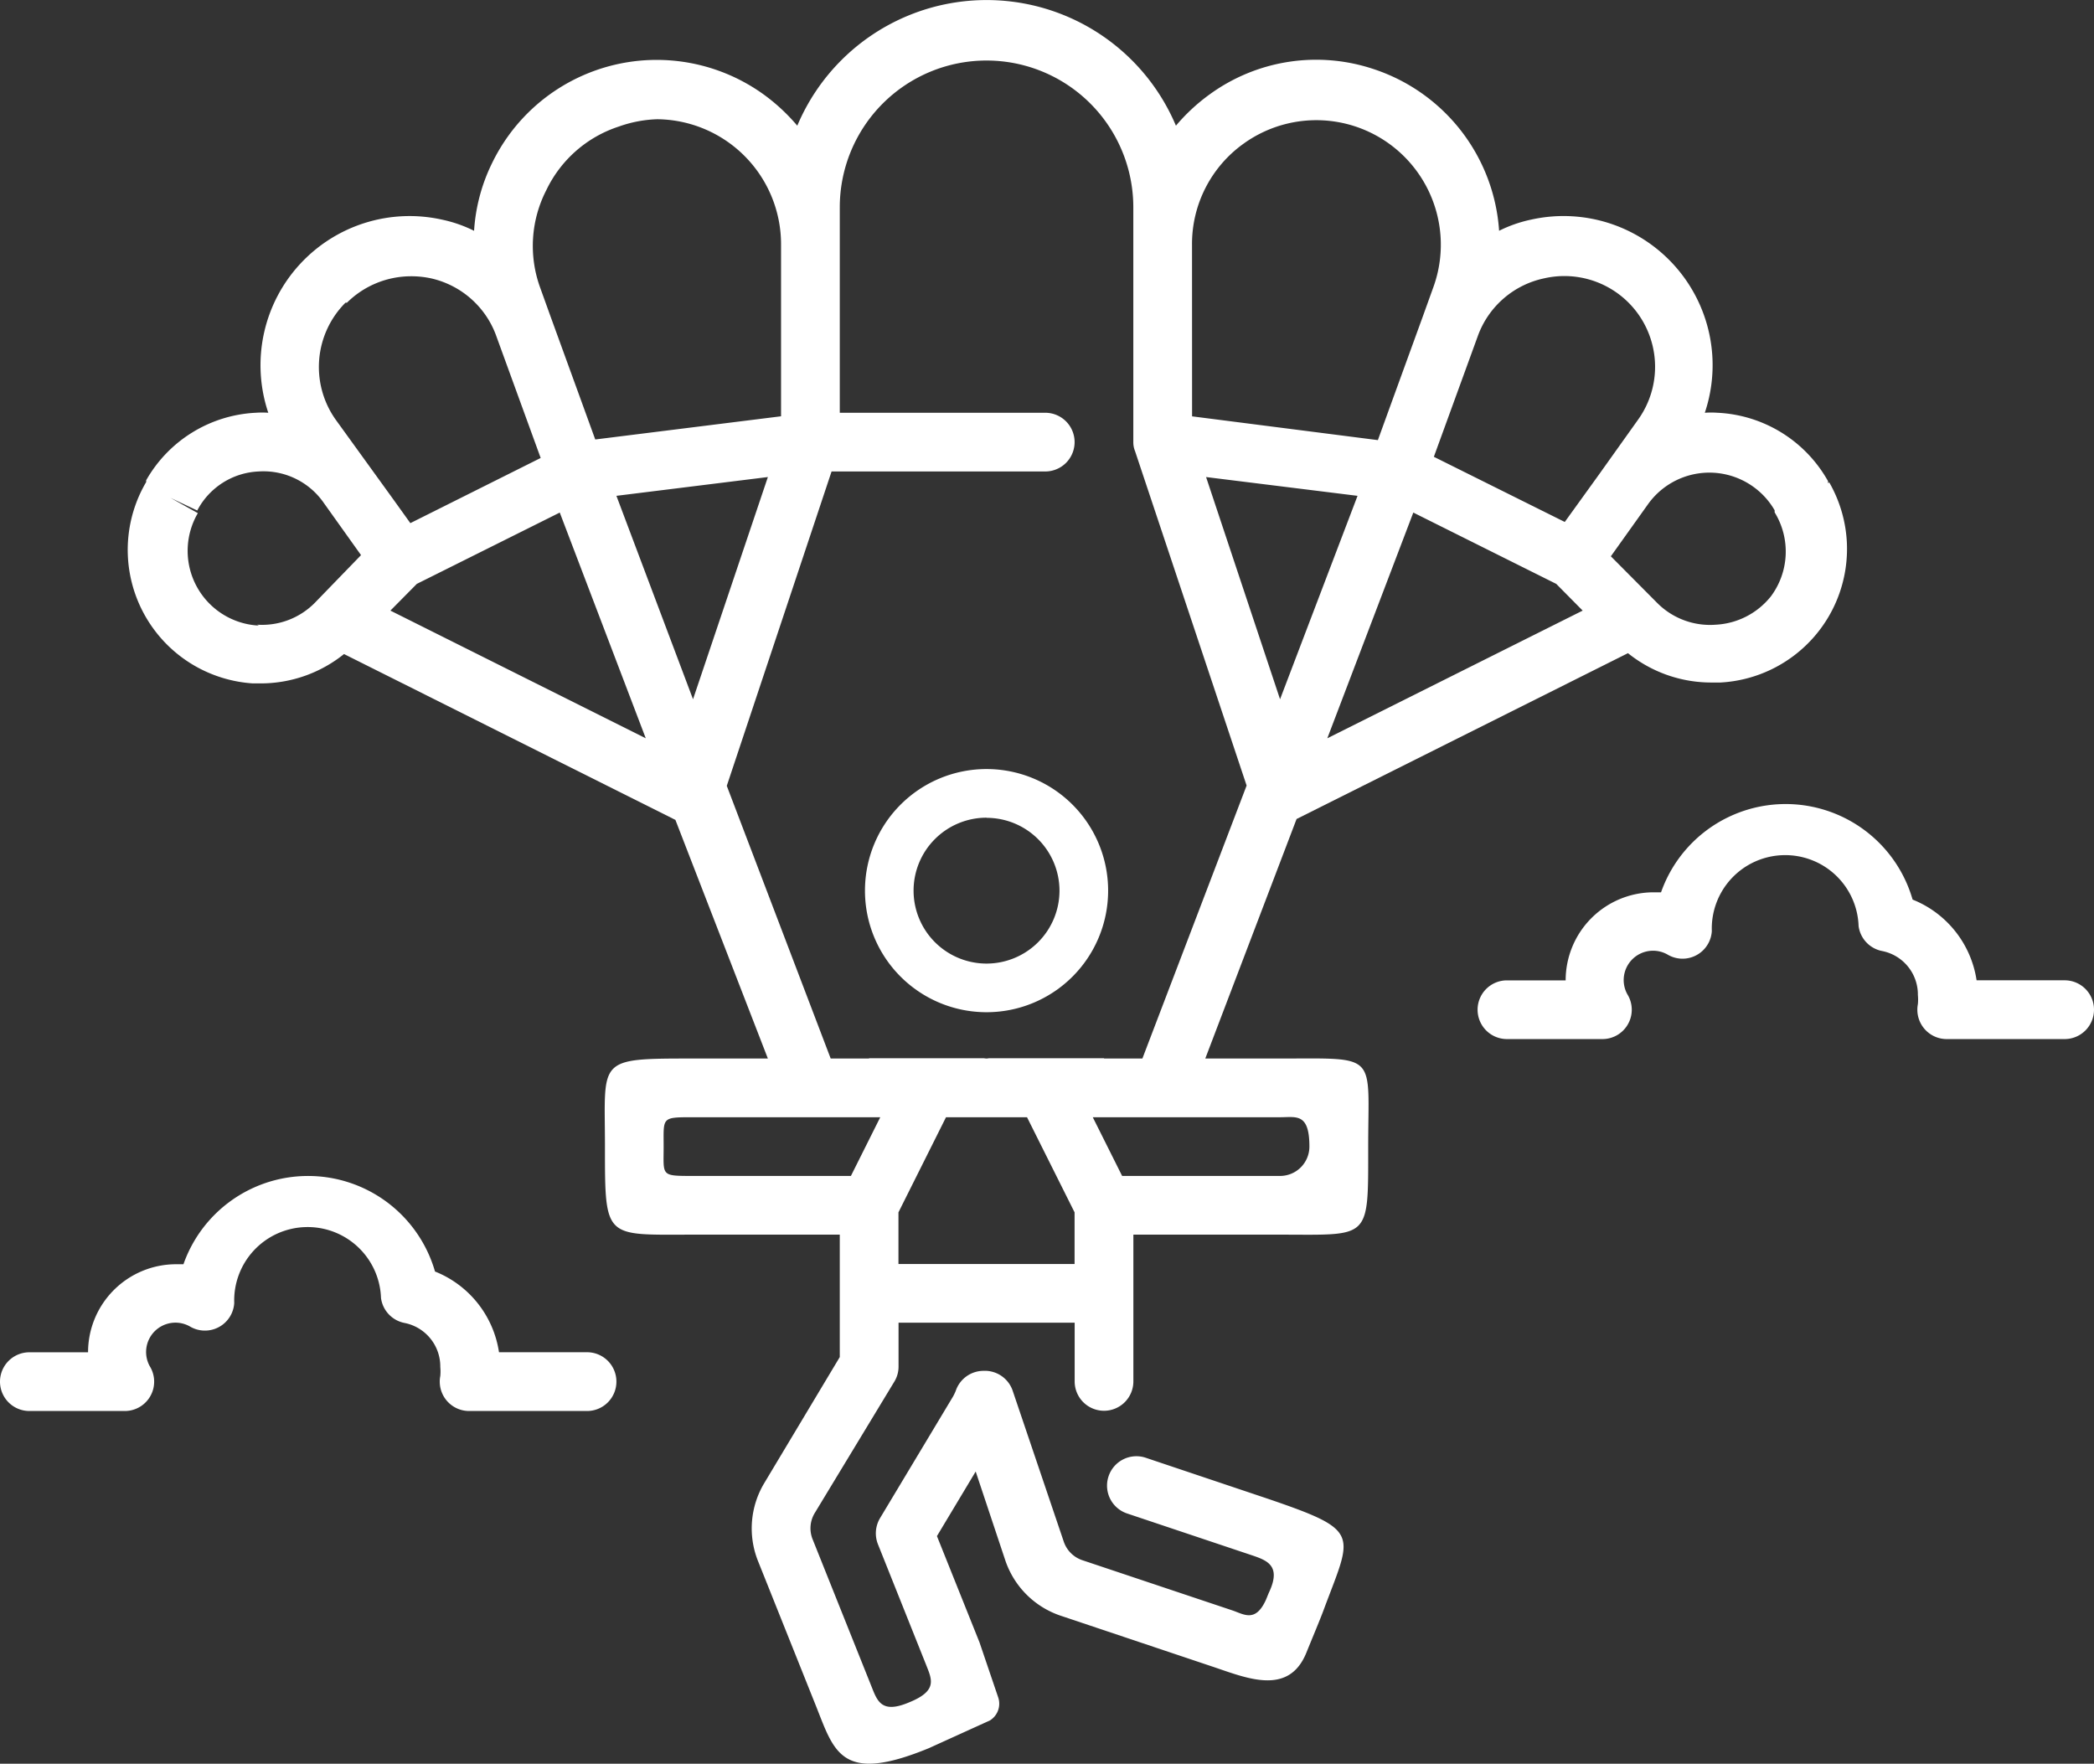
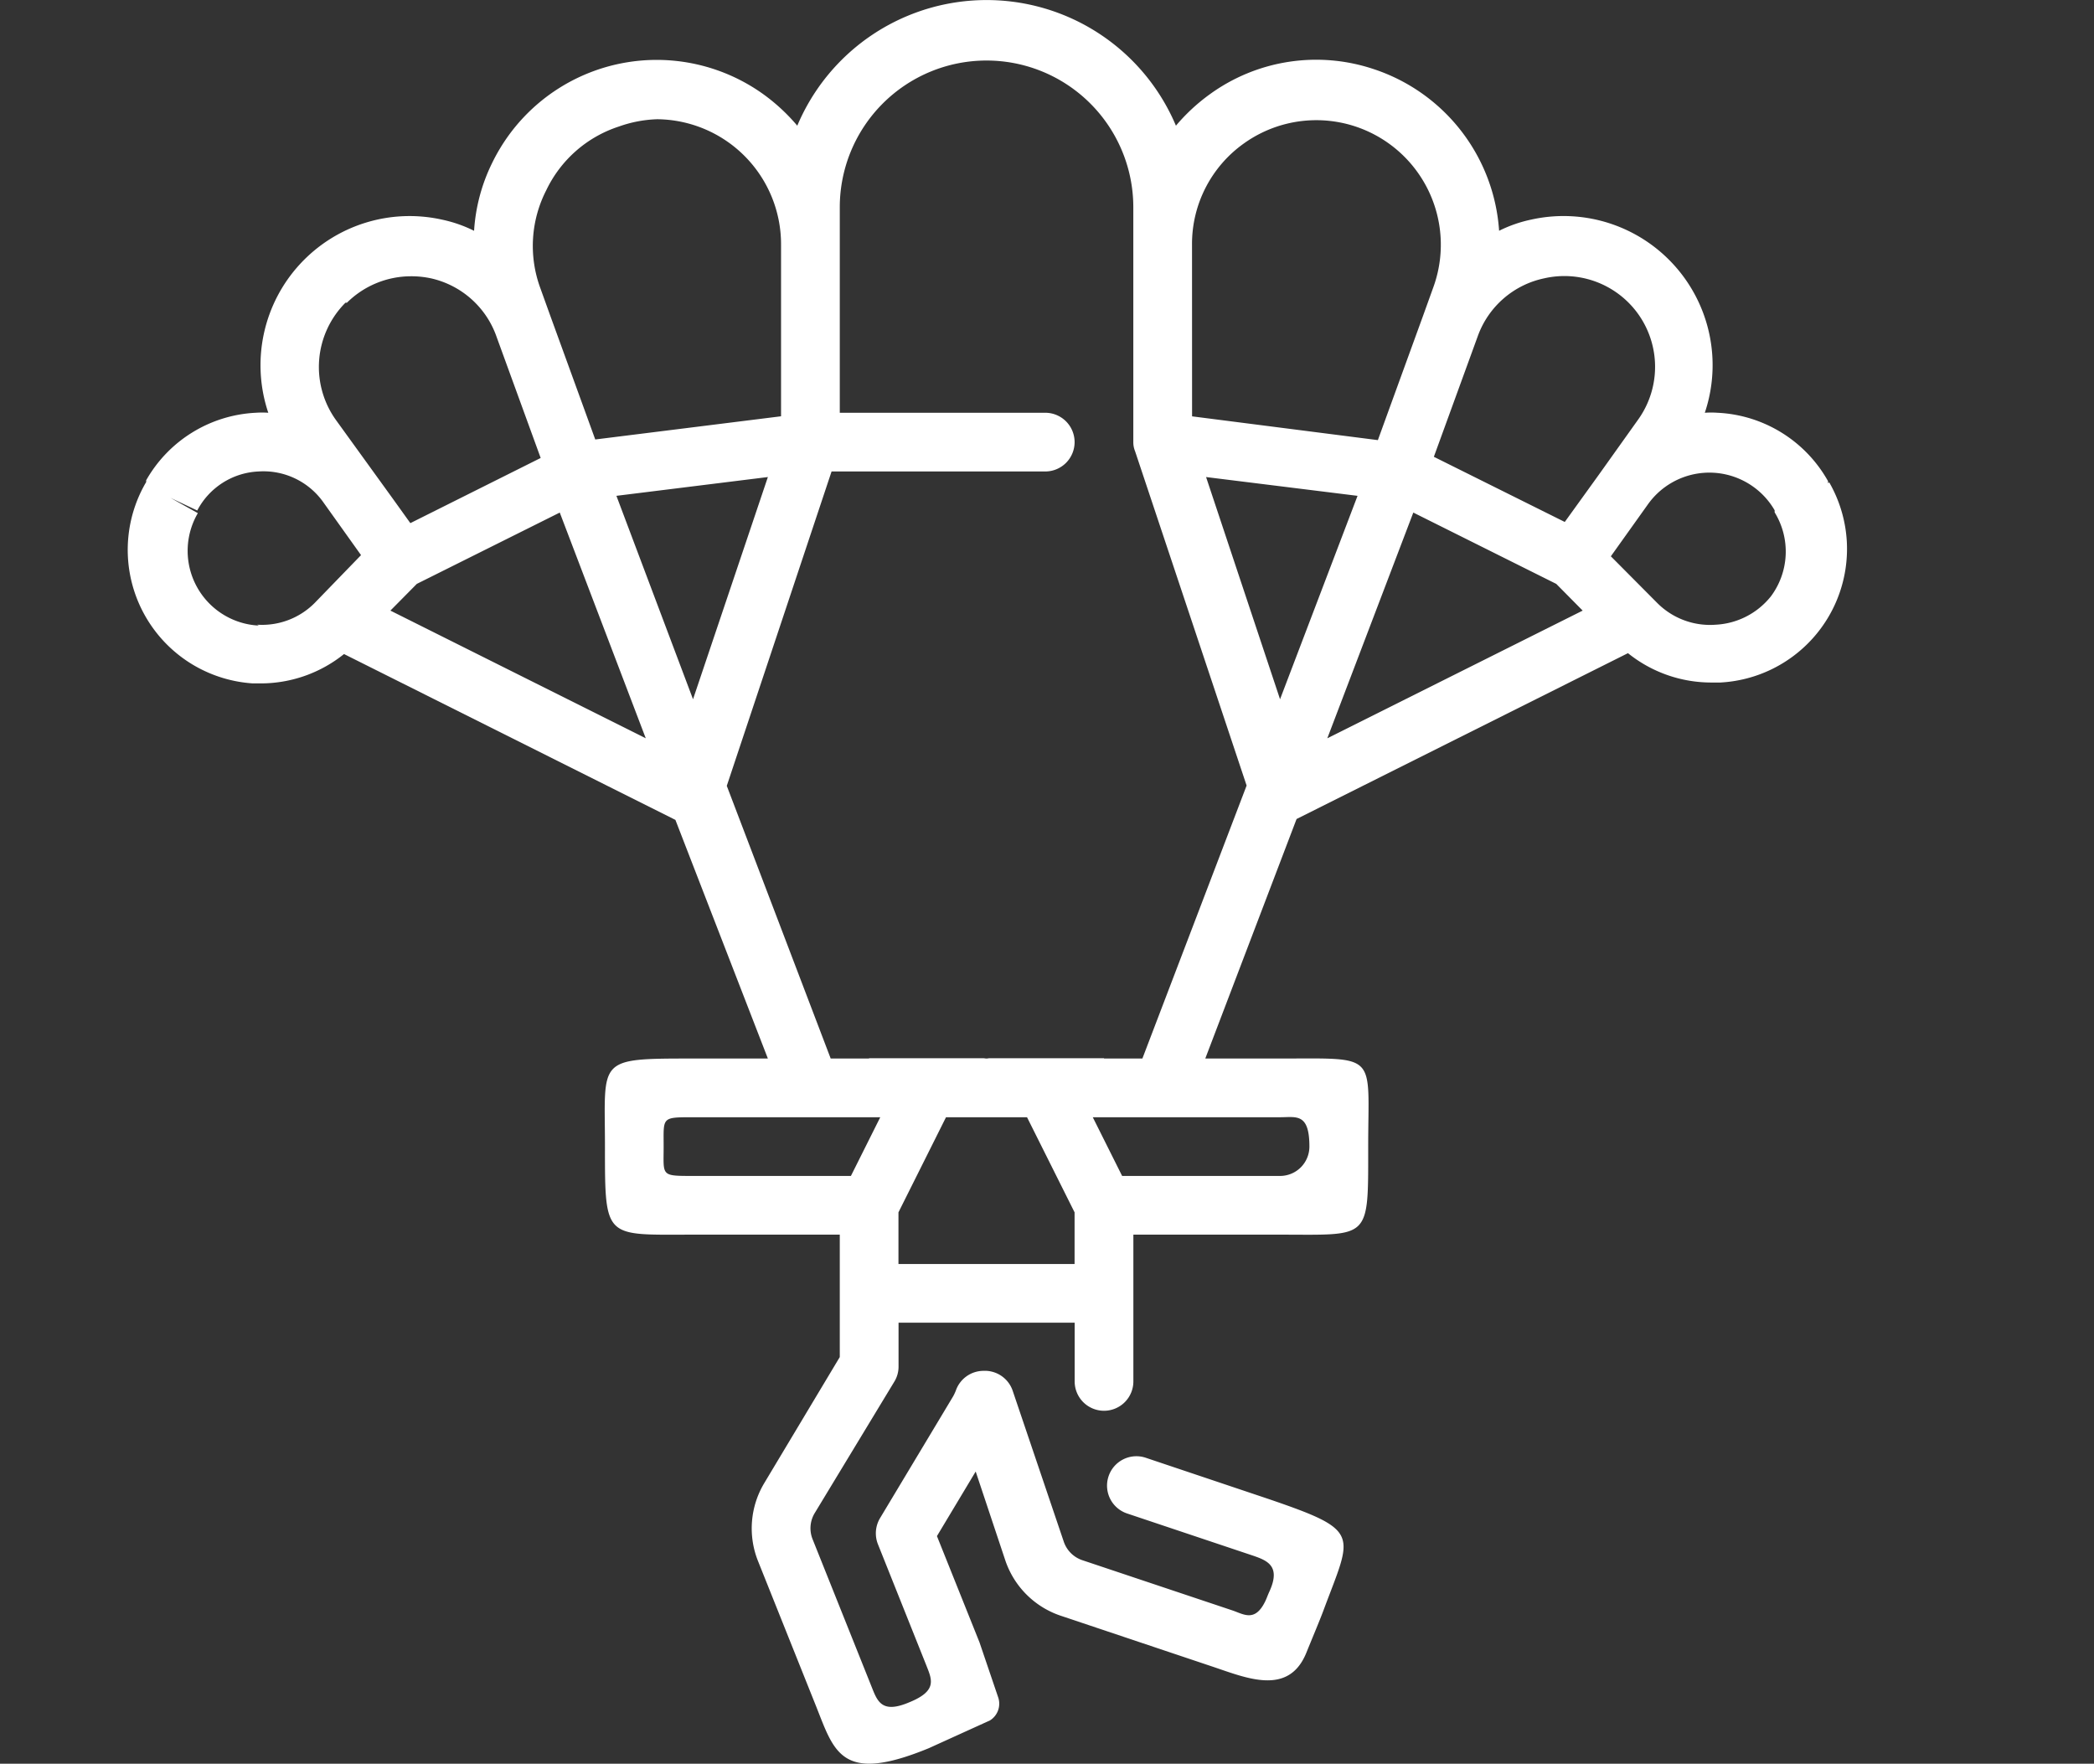
<svg xmlns="http://www.w3.org/2000/svg" width="71.339" height="60.087" viewBox="0 0 71.339 60.087">
  <rect x="0" y="0" width="71.339" height="60.087" fill="#333333" stroke="none" />
  <g id="Group_7739" data-name="Group 7739" transform="translate(140.489 -1.938)">
    <g id="Group_7738" data-name="Group 7738">
      <g id="Group_7737" data-name="Group 7737">
        <path id="Path_17105" data-name="Path 17105" d="M-107.119,57.89l-1.45-3.62,1.32-2.2,1,3A3,3,0,0,0-104.3,57l5.1,1.71c1.164.388,2.615,1.03,3.22-.476.144-.358.445-1.072.58-1.434.976-2.631,1.33-2.7-1.888-3.8h0l-4.17-1.4a1,1,0,0,0-1.265.635,1,1,0,0,0,.635,1.265l4.21,1.41c.52.176,1.056.34.63,1.26-.053.115-.089.226-.145.339-.35.7-.728.421-1.115.291l-5.107-1.709a1.006,1.006,0,0,1-.633-.631l-1.74-5.14a1,1,0,0,0-1-.68,1,1,0,0,0-.94.68,1.65,1.65,0,0,1-.09.19l-2.489,4.147a1.008,1.008,0,0,0-.071.893l1.63,4.08c.2.513.421.9-.559,1.3h0c-.959.409-1.095-.045-1.3-.558v0l-2-5a1,1,0,0,1,.07-.88l2.72-4.49a.974.974,0,0,0,.14-.5V47h6v2a1,1,0,0,0,1,1,1,1,0,0,0,1-1V44h5c3.08,0,3,.211,3-3s.371-3-3-3h-2.55l3.11-8.16,11.29-5.65a4.526,4.526,0,0,0,2.86,1h.29a4.559,4.559,0,0,0,4.306-4.8,4.563,4.563,0,0,0-.6-2.02l-.04.03v-.07A4.562,4.562,0,0,0-81.979,16a3.085,3.085,0,0,0-.43,0A5.081,5.081,0,0,0-85.6,9.564a5.078,5.078,0,0,0-2.727-.144,4.52,4.52,0,0,0-1.09.38,6.24,6.24,0,0,0-4.25-5.5,6.17,6.17,0,0,0-5.62.86,6.4,6.4,0,0,0-1.14,1.06,7,7,0,0,0-9.17-3.73,7,7,0,0,0-3.73,3.73,6.472,6.472,0,0,0-1.14-1.06,6.23,6.23,0,0,0-8.7,1.4,6.3,6.3,0,0,0-.561.941,6.081,6.081,0,0,0-.61,2.3,4.535,4.535,0,0,0-1.09-.38,5.079,5.079,0,0,0-6.064,3.852A5.081,5.081,0,0,0-131.349,16a3.085,3.085,0,0,0-.43,0,4.551,4.551,0,0,0-3.73,2.3v.06a4.561,4.561,0,0,0,1.621,6.242,4.573,4.573,0,0,0,2.009.618h.25a4.528,4.528,0,0,0,2.86-1l11.29,5.65,3.15,8.13h-2.55c-3.316,0-3,0-3,3,0,3.183-.011,3,3,3h5v4.17l-2.57,4.29a3,3,0,0,0-.22,2.65l2,5c.61,1.541.869,2.6,3.822,1.386l2.083-.946a.671.671,0,0,0,.282-.785Zm7.24-47.62a4.2,4.2,0,0,1,1.76-3.44A4.239,4.239,0,0,1-92.2,7.8a4.24,4.24,0,0,1,.543,3.922l-.36,1-1.12,3.08-.41,1.13-6.33-.81Zm-22-1.85a4.17,4.17,0,0,1,2.47-2.17A4.278,4.278,0,0,1-118.1,6a4.26,4.26,0,0,1,4.22,4.27v5.85l-6.33.79-.41-1.13-1.12-3.08-.36-1A4.159,4.159,0,0,1-121.879,8.42Zm-6.84,3.83h.05a3.106,3.106,0,0,1,2.18-.9,3.178,3.178,0,0,1,.68.07,3.081,3.081,0,0,1,2.24,2l1.5,4.12-4.44,2.22-.61-.85-1.93-2.67A3.1,3.1,0,0,1-128.719,12.25Zm-1.05,10.23a2.524,2.524,0,0,1-1.96.74l.06.03a2.55,2.55,0,0,1-2.424-2.671,2.548,2.548,0,0,1,.344-1.159l-.93-.52.91.43a2.481,2.481,0,0,1,2.09-1.33,2.5,2.5,0,0,1,2.22,1.07l1.27,1.78Zm2.58.26.9-.91,4.87-2.43,2.93,7.69Zm7.7-3.91,5.16-.64-2.55,7.57ZM-111.5,42h-5.38c-1.112,0-1,0-1-1s-.085-1,1-1h6.38Zm7.62,3h-6V43.24l1.62-3.24h2.76l1.62,3.24Zm7-5c.552,0,1-.154,1,1a1,1,0,0,1-1,1h-5.38l-1-2Zm-4.69-2h-1.31l.007-.011h-3.9c-.036,0-.07.011-.106.011s-.071-.009-.107-.011h-3.9l.007.011h-1.31l-3.54-9.29,3.57-10.71h7.28a1,1,0,0,0,1-1,1,1,0,0,0-1-1h-7V9a5,5,0,0,1,5-5,5,5,0,0,1,5,5v8a.8.8,0,0,0,.06.31l3.8,11.39Zm4.69-12.24-2.52-7.57,5.16.64Zm1.61,1.33,2.93-7.69,4.87,2.43.9.91Zm8.09-7.37-4.46-2.22,1.5-4.12a3.078,3.078,0,0,1,2.26-1.96,3.089,3.089,0,0,1,3.7,2.331,3.088,3.088,0,0,1-.506,2.489l-1.34,1.88Zm7.01,2.55a2.57,2.57,0,0,1-1.86.95,2.54,2.54,0,0,1-2-.74l-1.58-1.59,1.27-1.78a2.568,2.568,0,0,1,3.586-.587,2.556,2.556,0,0,1,.724.8v.07A2.551,2.551,0,0,1-80.169,22.27Z" fill="#fff" />
      </g>
    </g>
    <g id="noun_Mountain_2668092" data-name="noun Mountain 2668092">
      <g id="Group_7724" data-name="Group 7724">
-         <path id="Path_17082" data-name="Path 17082" d="M-120.489,50.008h-4a1,1,0,0,1-1.018-.981.918.918,0,0,1,.018-.209,1.605,1.605,0,0,0,0-.31,1.511,1.511,0,0,0-1.22-1.5,1,1,0,0,1-.8-.85,2.5,2.5,0,0,0-2.585-2.415,2.5,2.5,0,0,0-2.415,2.585h0a1,1,0,0,1-1.058.939.988.988,0,0,1-.452-.139,1,1,0,0,0-1.363.378,1,1,0,0,0-.007.972,1,1,0,0,1-.318,1.378,1,1,0,0,1-.512.152h-3.27a1,1,0,0,1-1-1,1,1,0,0,1,1-1h2a3,3,0,0,1,3-3h.25a4.5,4.5,0,0,1,5.738-2.752,4.5,4.5,0,0,1,2.832,3,3.522,3.522,0,0,1,2.18,2.75h3a1,1,0,0,1,1,1A1,1,0,0,1-120.489,50.008Z" fill="#fff" />
-         <path id="Path_17083" data-name="Path 17083" d="M-70.15,37.337h-4a1,1,0,0,1-1.018-.981.979.979,0,0,1,.018-.209,1.605,1.605,0,0,0,0-.31,1.511,1.511,0,0,0-1.22-1.5,1,1,0,0,1-.8-.85,2.5,2.5,0,0,0-2.585-2.415,2.5,2.5,0,0,0-2.415,2.585,1,1,0,0,1-1.058.94,1,1,0,0,1-.452-.14,1,1,0,0,0-1.363.378,1,1,0,0,0-.007.972,1,1,0,0,1-.318,1.379,1,1,0,0,1-.512.151h-3.27a1,1,0,0,1-1-1,1,1,0,0,1,1-1h2a3,3,0,0,1,3-3h.25a4.5,4.5,0,0,1,5.738-2.752,4.5,4.5,0,0,1,2.832,3,3.524,3.524,0,0,1,2.18,2.75h3a1,1,0,0,1,1,1A1,1,0,0,1-70.15,37.337Z" fill="#fff" />
-         <path id="Path_17084" data-name="Path 17084" d="M-106.879,36.422a4.141,4.141,0,0,1-4.142-4.142,4.141,4.141,0,0,1,4.142-4.142,4.142,4.142,0,0,1,4.142,4.142A4.142,4.142,0,0,1-106.879,36.422Zm0-6.627a2.485,2.485,0,0,0-2.486,2.485,2.486,2.486,0,0,0,2.486,2.485,2.486,2.486,0,0,0,2.485-2.485A2.485,2.485,0,0,0-106.879,29.8Z" fill="#fff" />
-       </g>
+         </g>
    </g>
  </g>
</svg>